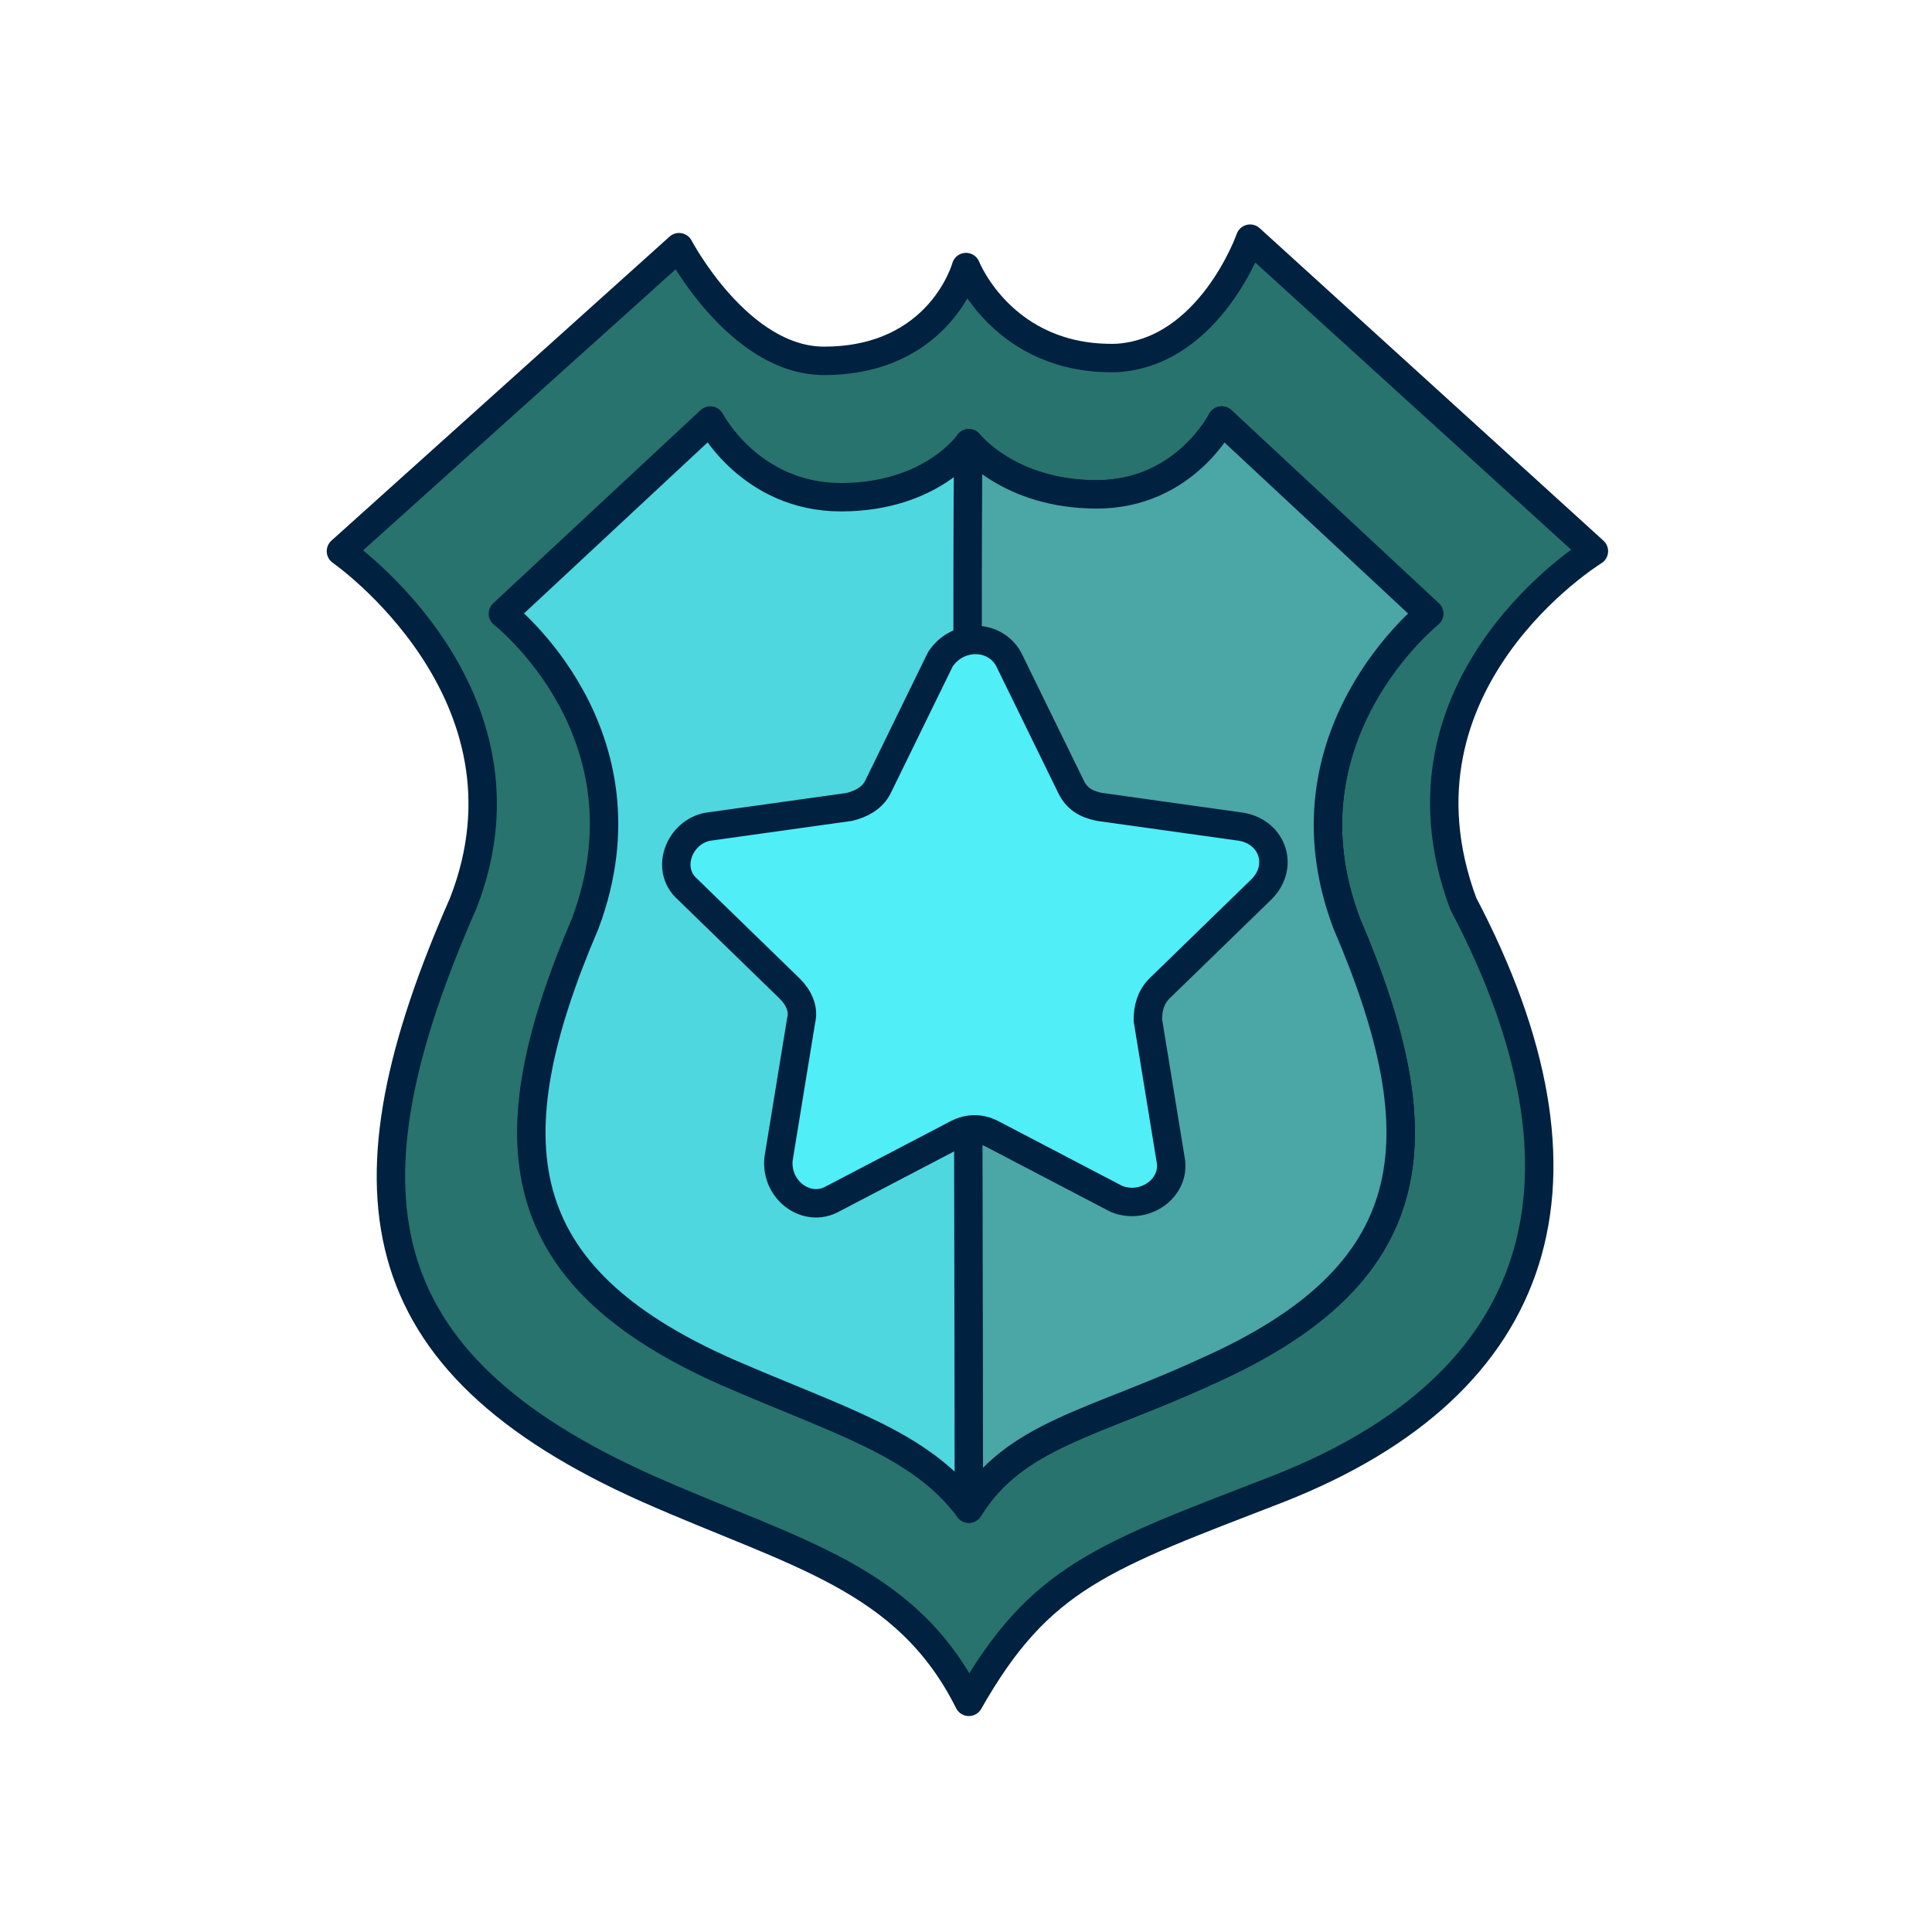
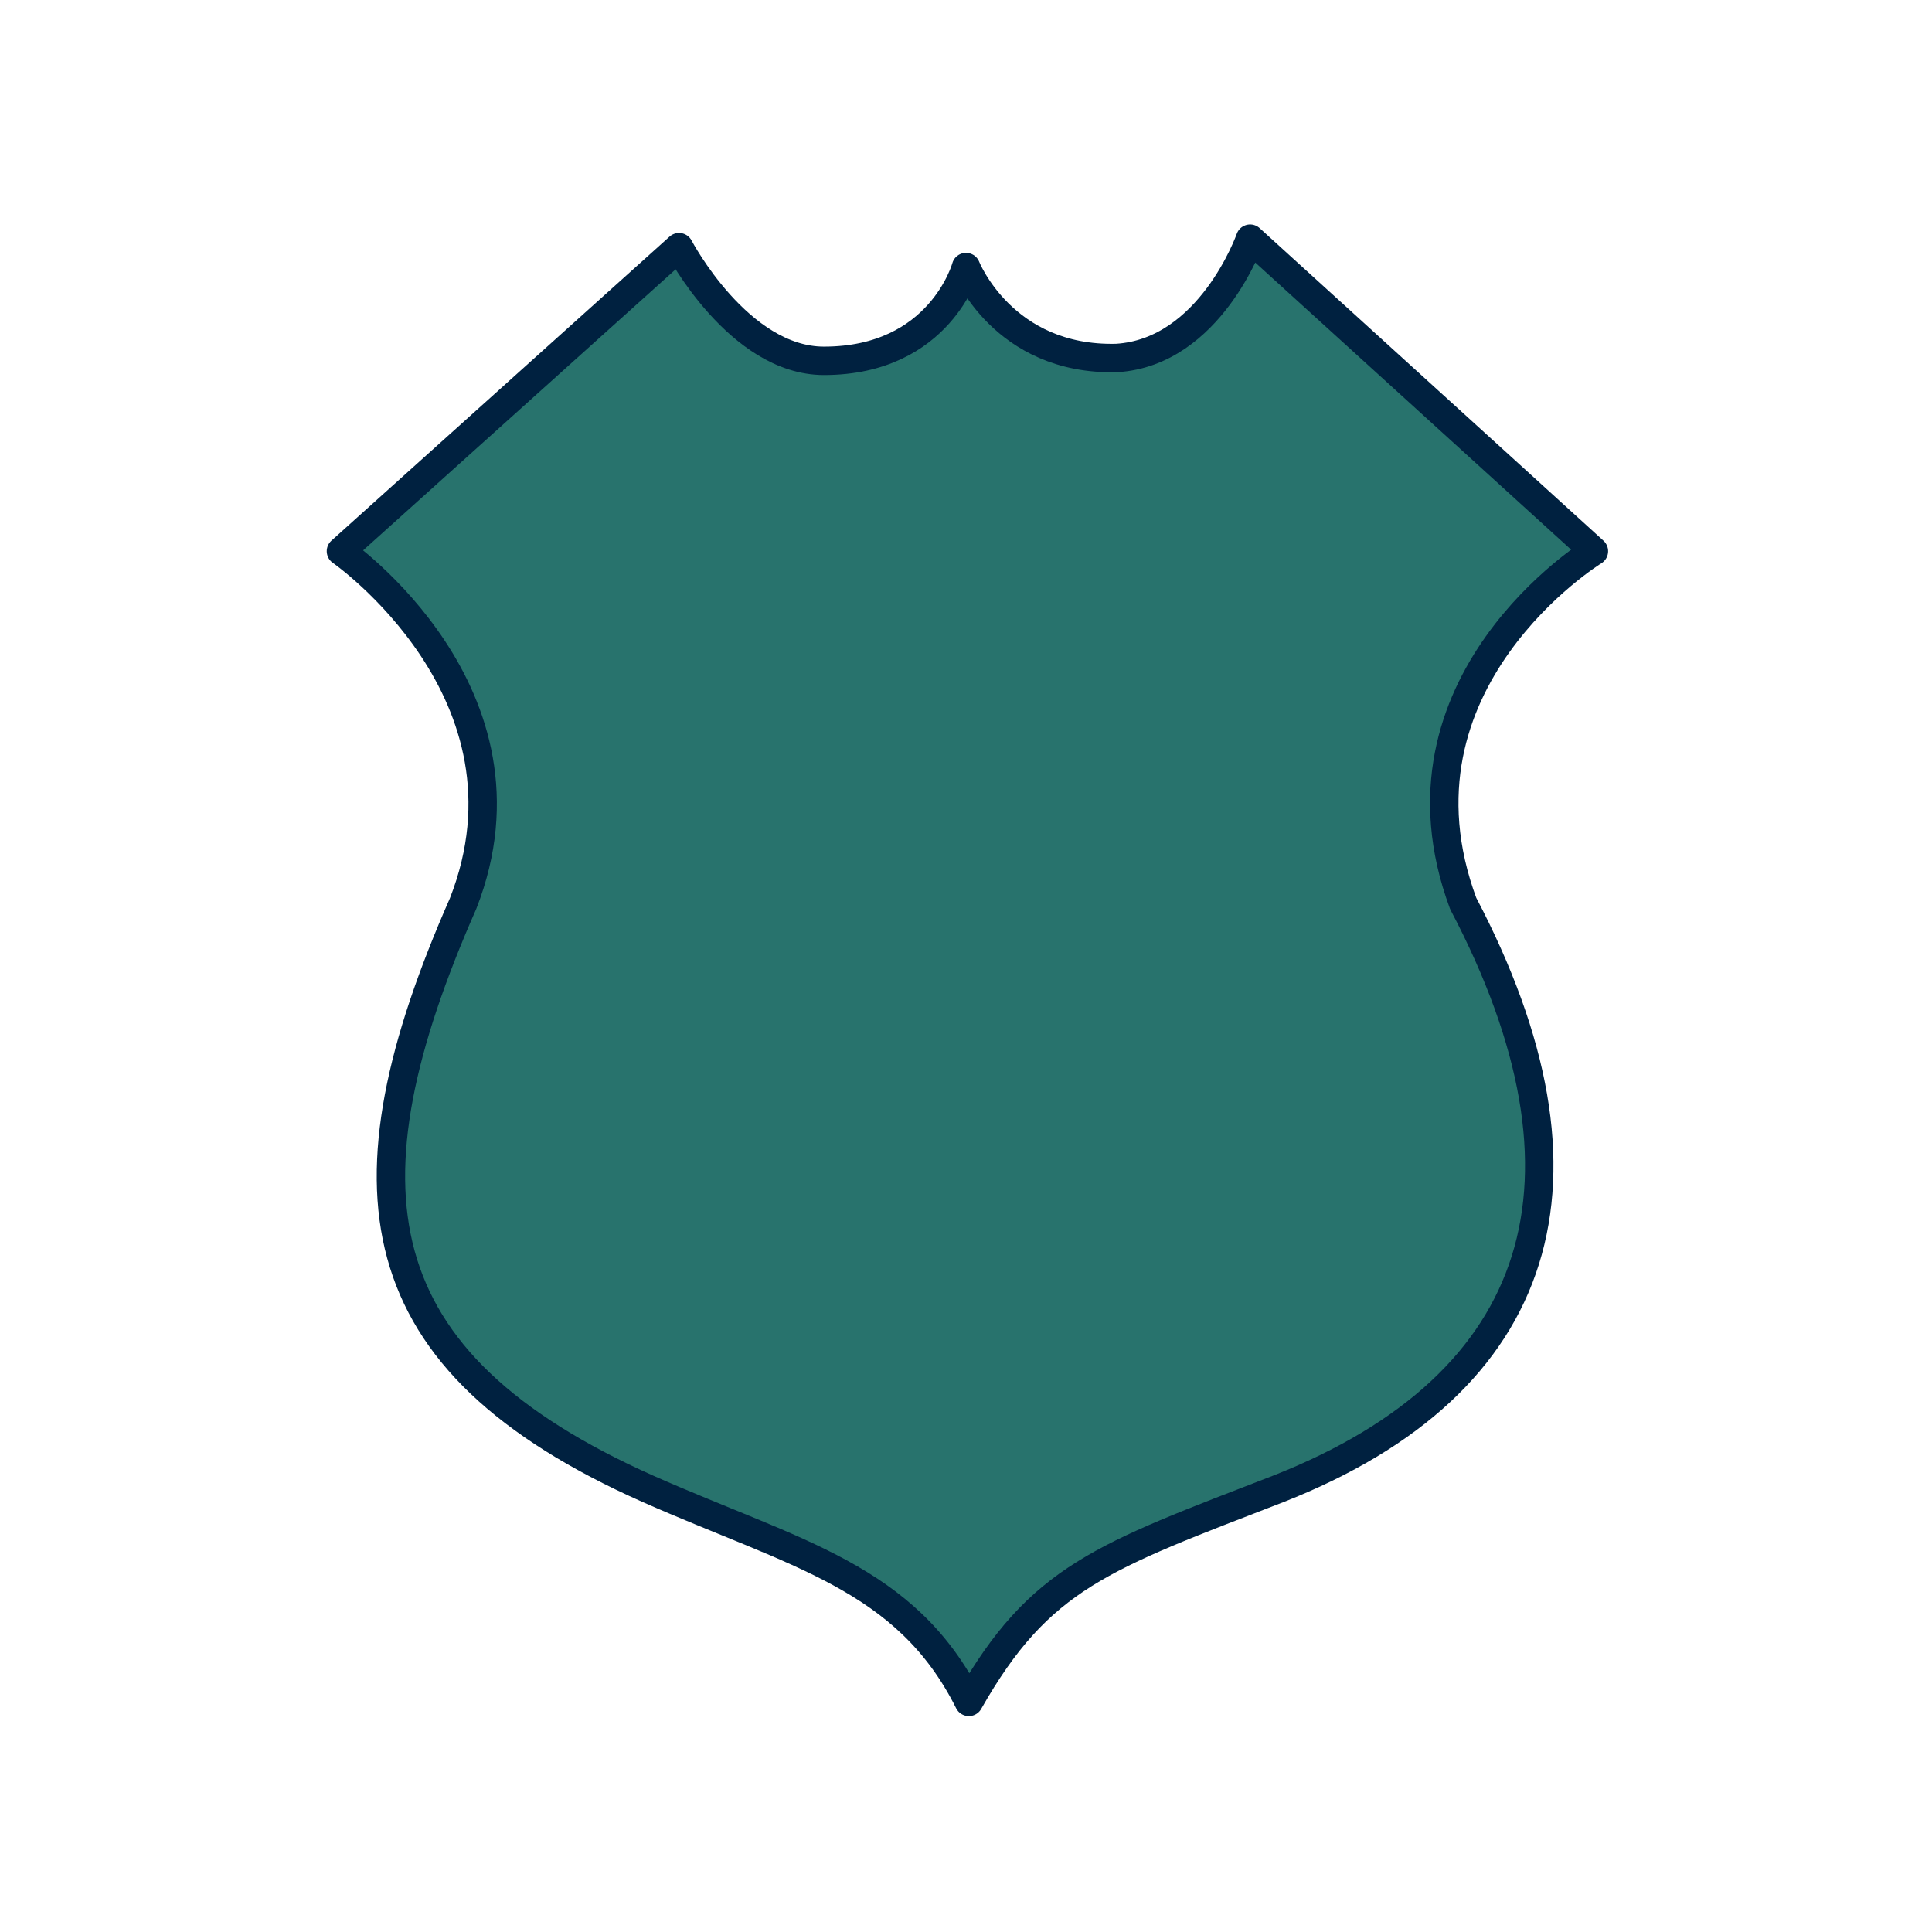
<svg xmlns="http://www.w3.org/2000/svg" version="1.1" id="Layer_1" x="0px" y="0px" viewBox="0 0 68 68" style="enable-background:new 0 0 68 68;" xml:space="preserve">
  <style type="text/css">
	.st0{fill:#28736D;stroke:#002140;stroke-linecap:round;stroke-linejoin:round;}
	.st1{fill:#4ED7DE;stroke:#002140;stroke-linecap:round;stroke-linejoin:round;}
	.st2{fill:#4BA6A6;stroke:#002140;stroke-linecap:round;stroke-linejoin:round;}
	.st3{fill:#50EEF6;stroke:#002140;stroke-linecap:round;stroke-linejoin:round;}
</style>
-   <path class="st0" d="M34.1,59.9c2.5-4.4,4.7-5.1,10.9-7.5c9.4-3.7,11.6-10.9,6.5-20.6c-2.9-7.8,4.6-12.4,4.6-12.4l-12.1-11  c0,0-1.4,4-4.7,4.2C35.3,12.7,34,9.4,34,9.4h0c0,0-0.9,3.3-5,3.3c-3,0-5.1-4-5.1-4L12,19.4c0,0,7.2,5,4.3,12.4  c-4.4,10-3.6,16.1,6.5,20.6C28,54.7,31.9,55.5,34.1,59.9L34.1,59.9z" />
-   <path class="st1" d="M34.1,53.1c1.6-2.6,4.4-3,8.3-4.8c7.7-3.4,8.3-8.1,5-15.8c-2.5-6.6,2.9-10.9,2.9-10.9L43,14.8  c0,0-1.3,2.6-4.4,2.6c-3.1,0-4.5-1.8-4.5-1.8h0c0,0-1.3,1.9-4.5,1.9S25,14.8,25,14.8l-7.3,6.8c0,0,5.4,4.2,2.9,10.9  c-3.3,7.7-2.7,12.4,5,15.8C29.5,50,32.4,50.8,34.1,53.1L34.1,53.1L34.1,53.1z" />
-   <path class="st2" d="M34.1,53.1c1.6-2.6,4.4-3,8.3-4.8c7.7-3.4,8.3-8.1,5-15.8c-2.5-6.6,2.9-10.9,2.9-10.9L43,14.8  c0,0-1.3,2.6-4.4,2.6c-3.1,0-4.5-1.8-4.5-1.8h0C34,15.6,34.1,42.6,34.1,53.1L34.1,53.1L34.1,53.1z" />
-   <path class="st3" d="M35.5,23.2l2.2,4.5c0.2,0.4,0.5,0.6,1,0.7l5,0.7c1.1,0.2,1.5,1.4,0.7,2.2l-3.6,3.5c-0.3,0.3-0.4,0.7-0.4,1.1  l0.8,4.9c0.2,1-0.9,1.8-1.9,1.4l-4.4-2.3c-0.4-0.2-0.8-0.2-1.2,0l-4.4,2.3c-0.9,0.5-2-0.3-1.9-1.4l0.8-4.9c0.1-0.4-0.1-0.8-0.4-1.1  l-3.6-3.5c-0.8-0.7-0.3-2,0.7-2.2l5-0.7c0.4-0.1,0.8-0.3,1-0.7l2.2-4.5C33.7,22.3,35,22.3,35.5,23.2L35.5,23.2z" />
+   <path class="st0" d="M34.1,59.9c2.5-4.4,4.7-5.1,10.9-7.5c9.4-3.7,11.6-10.9,6.5-20.6c-2.9-7.8,4.6-12.4,4.6-12.4l-12.1-11  c0,0-1.4,4-4.7,4.2C35.3,12.7,34,9.4,34,9.4c0,0-0.9,3.3-5,3.3c-3,0-5.1-4-5.1-4L12,19.4c0,0,7.2,5,4.3,12.4  c-4.4,10-3.6,16.1,6.5,20.6C28,54.7,31.9,55.5,34.1,59.9L34.1,59.9z" />
</svg>